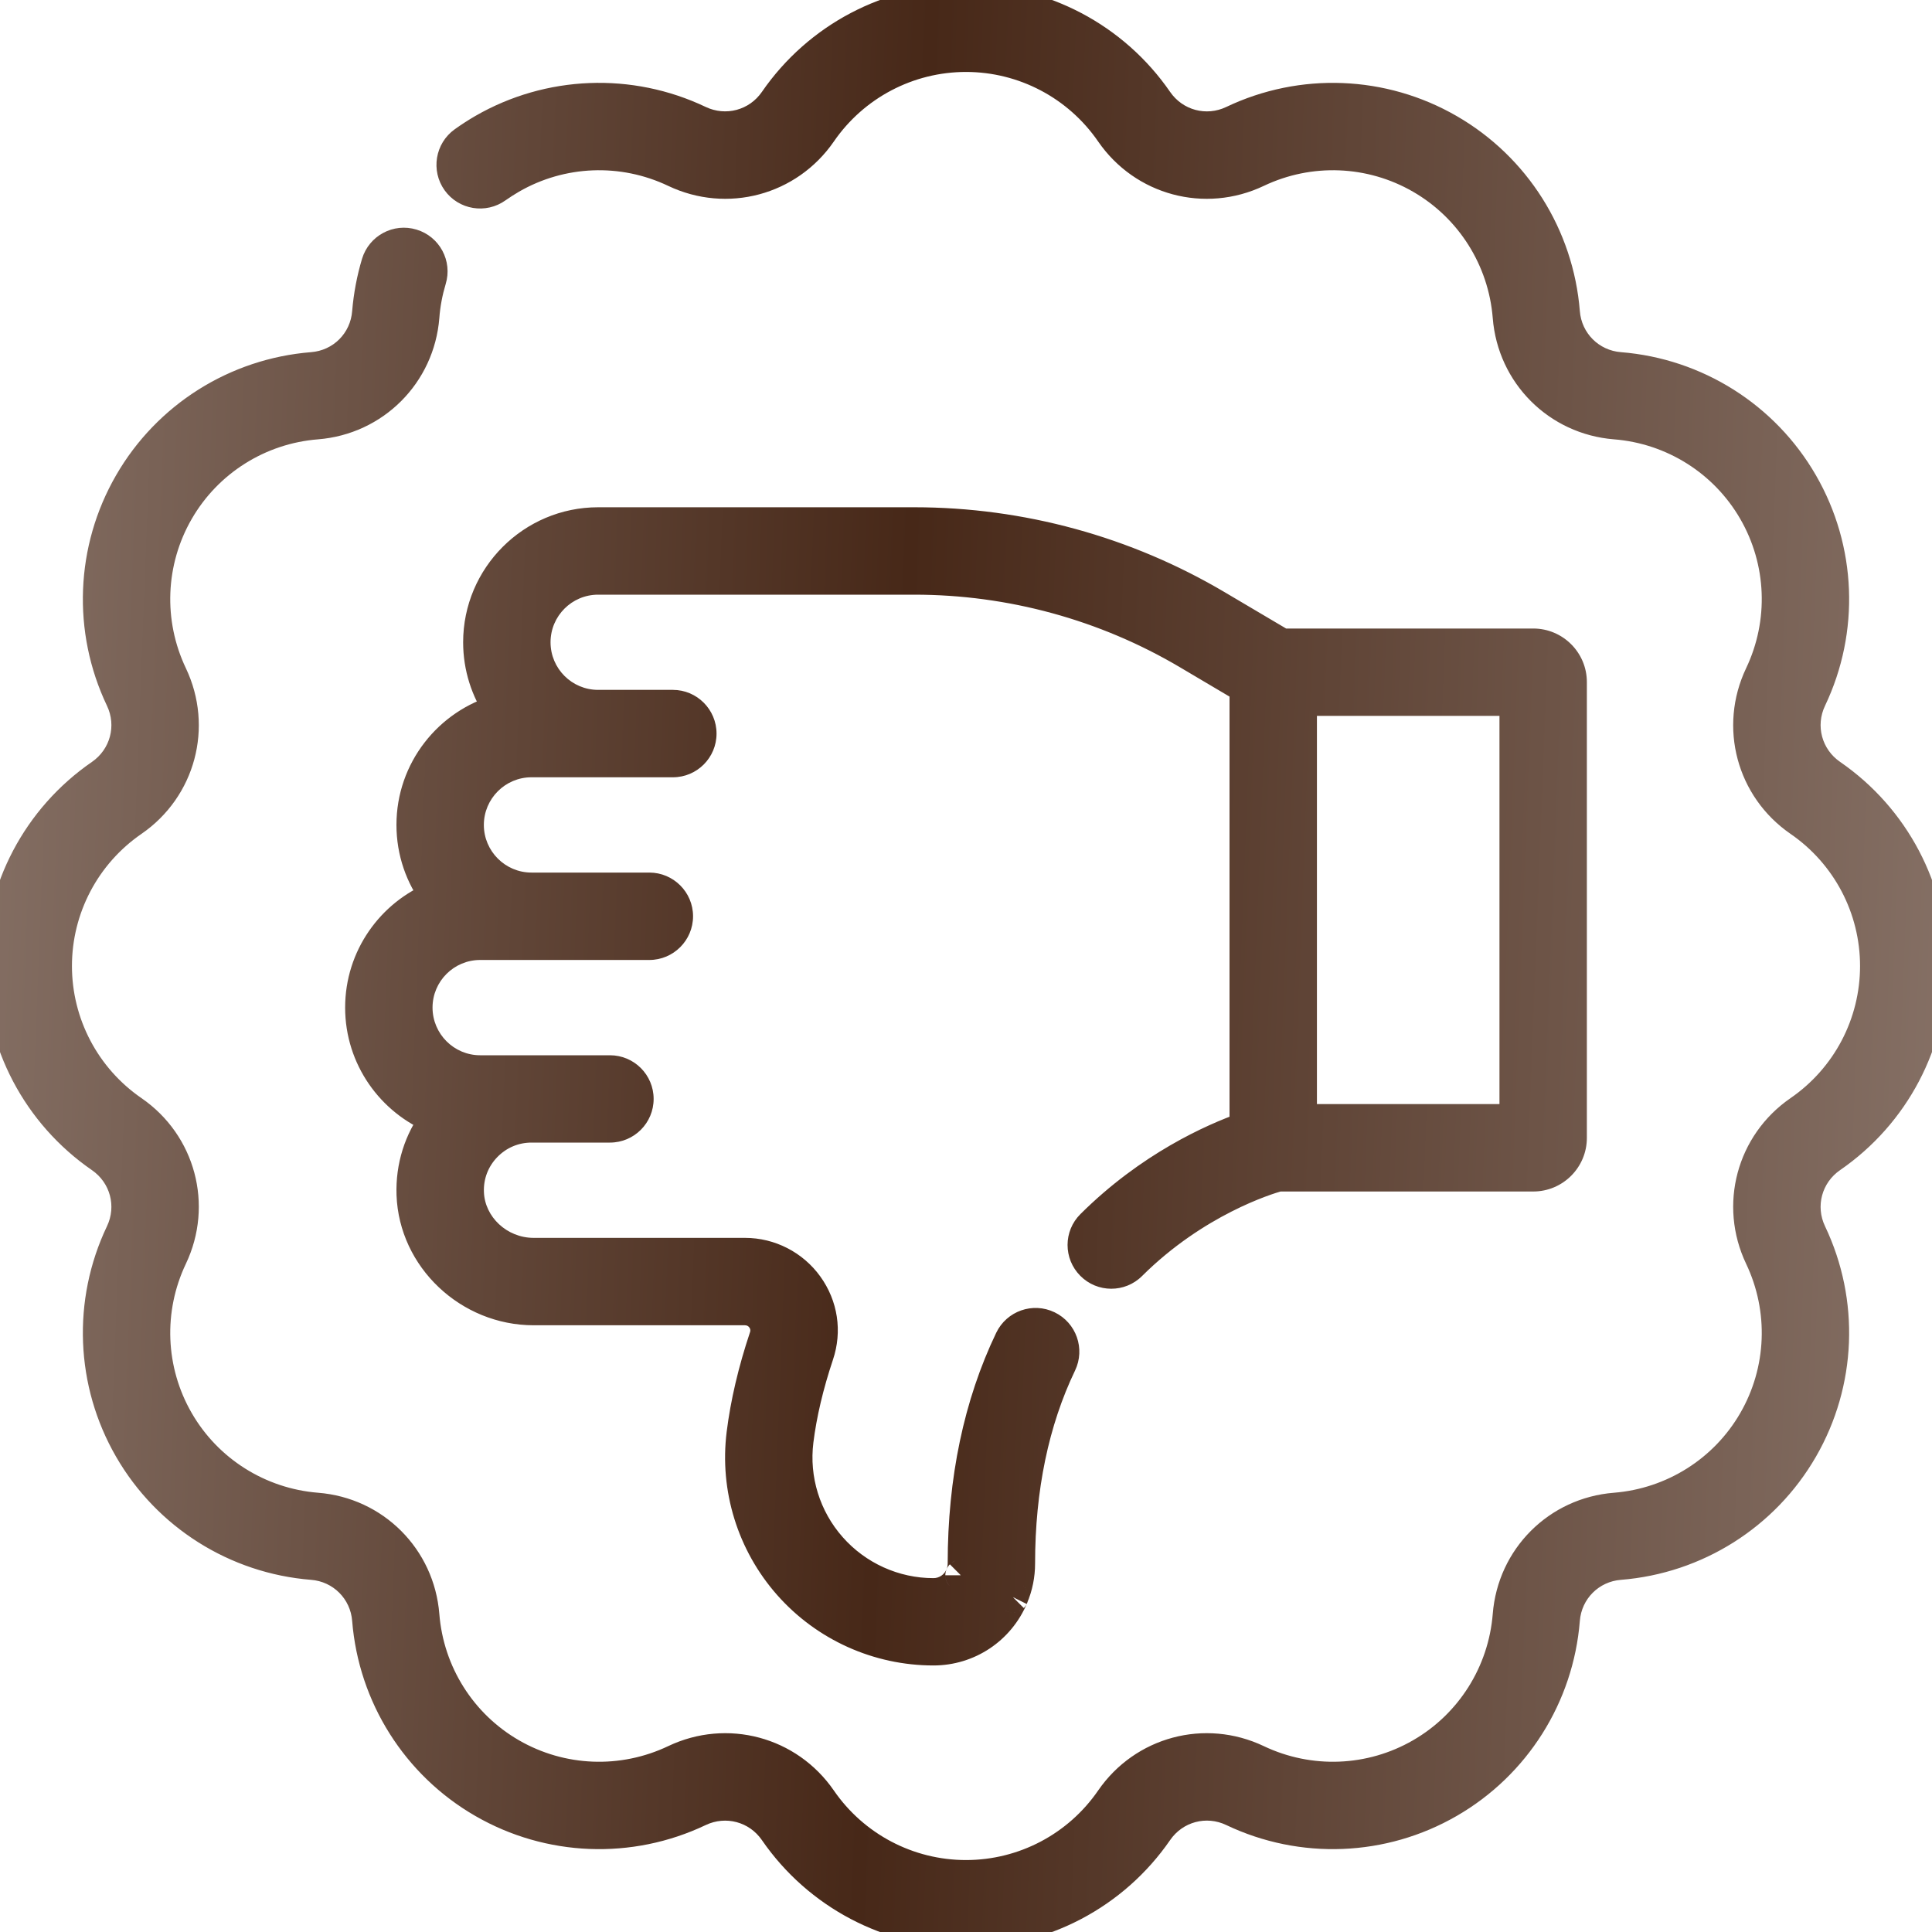
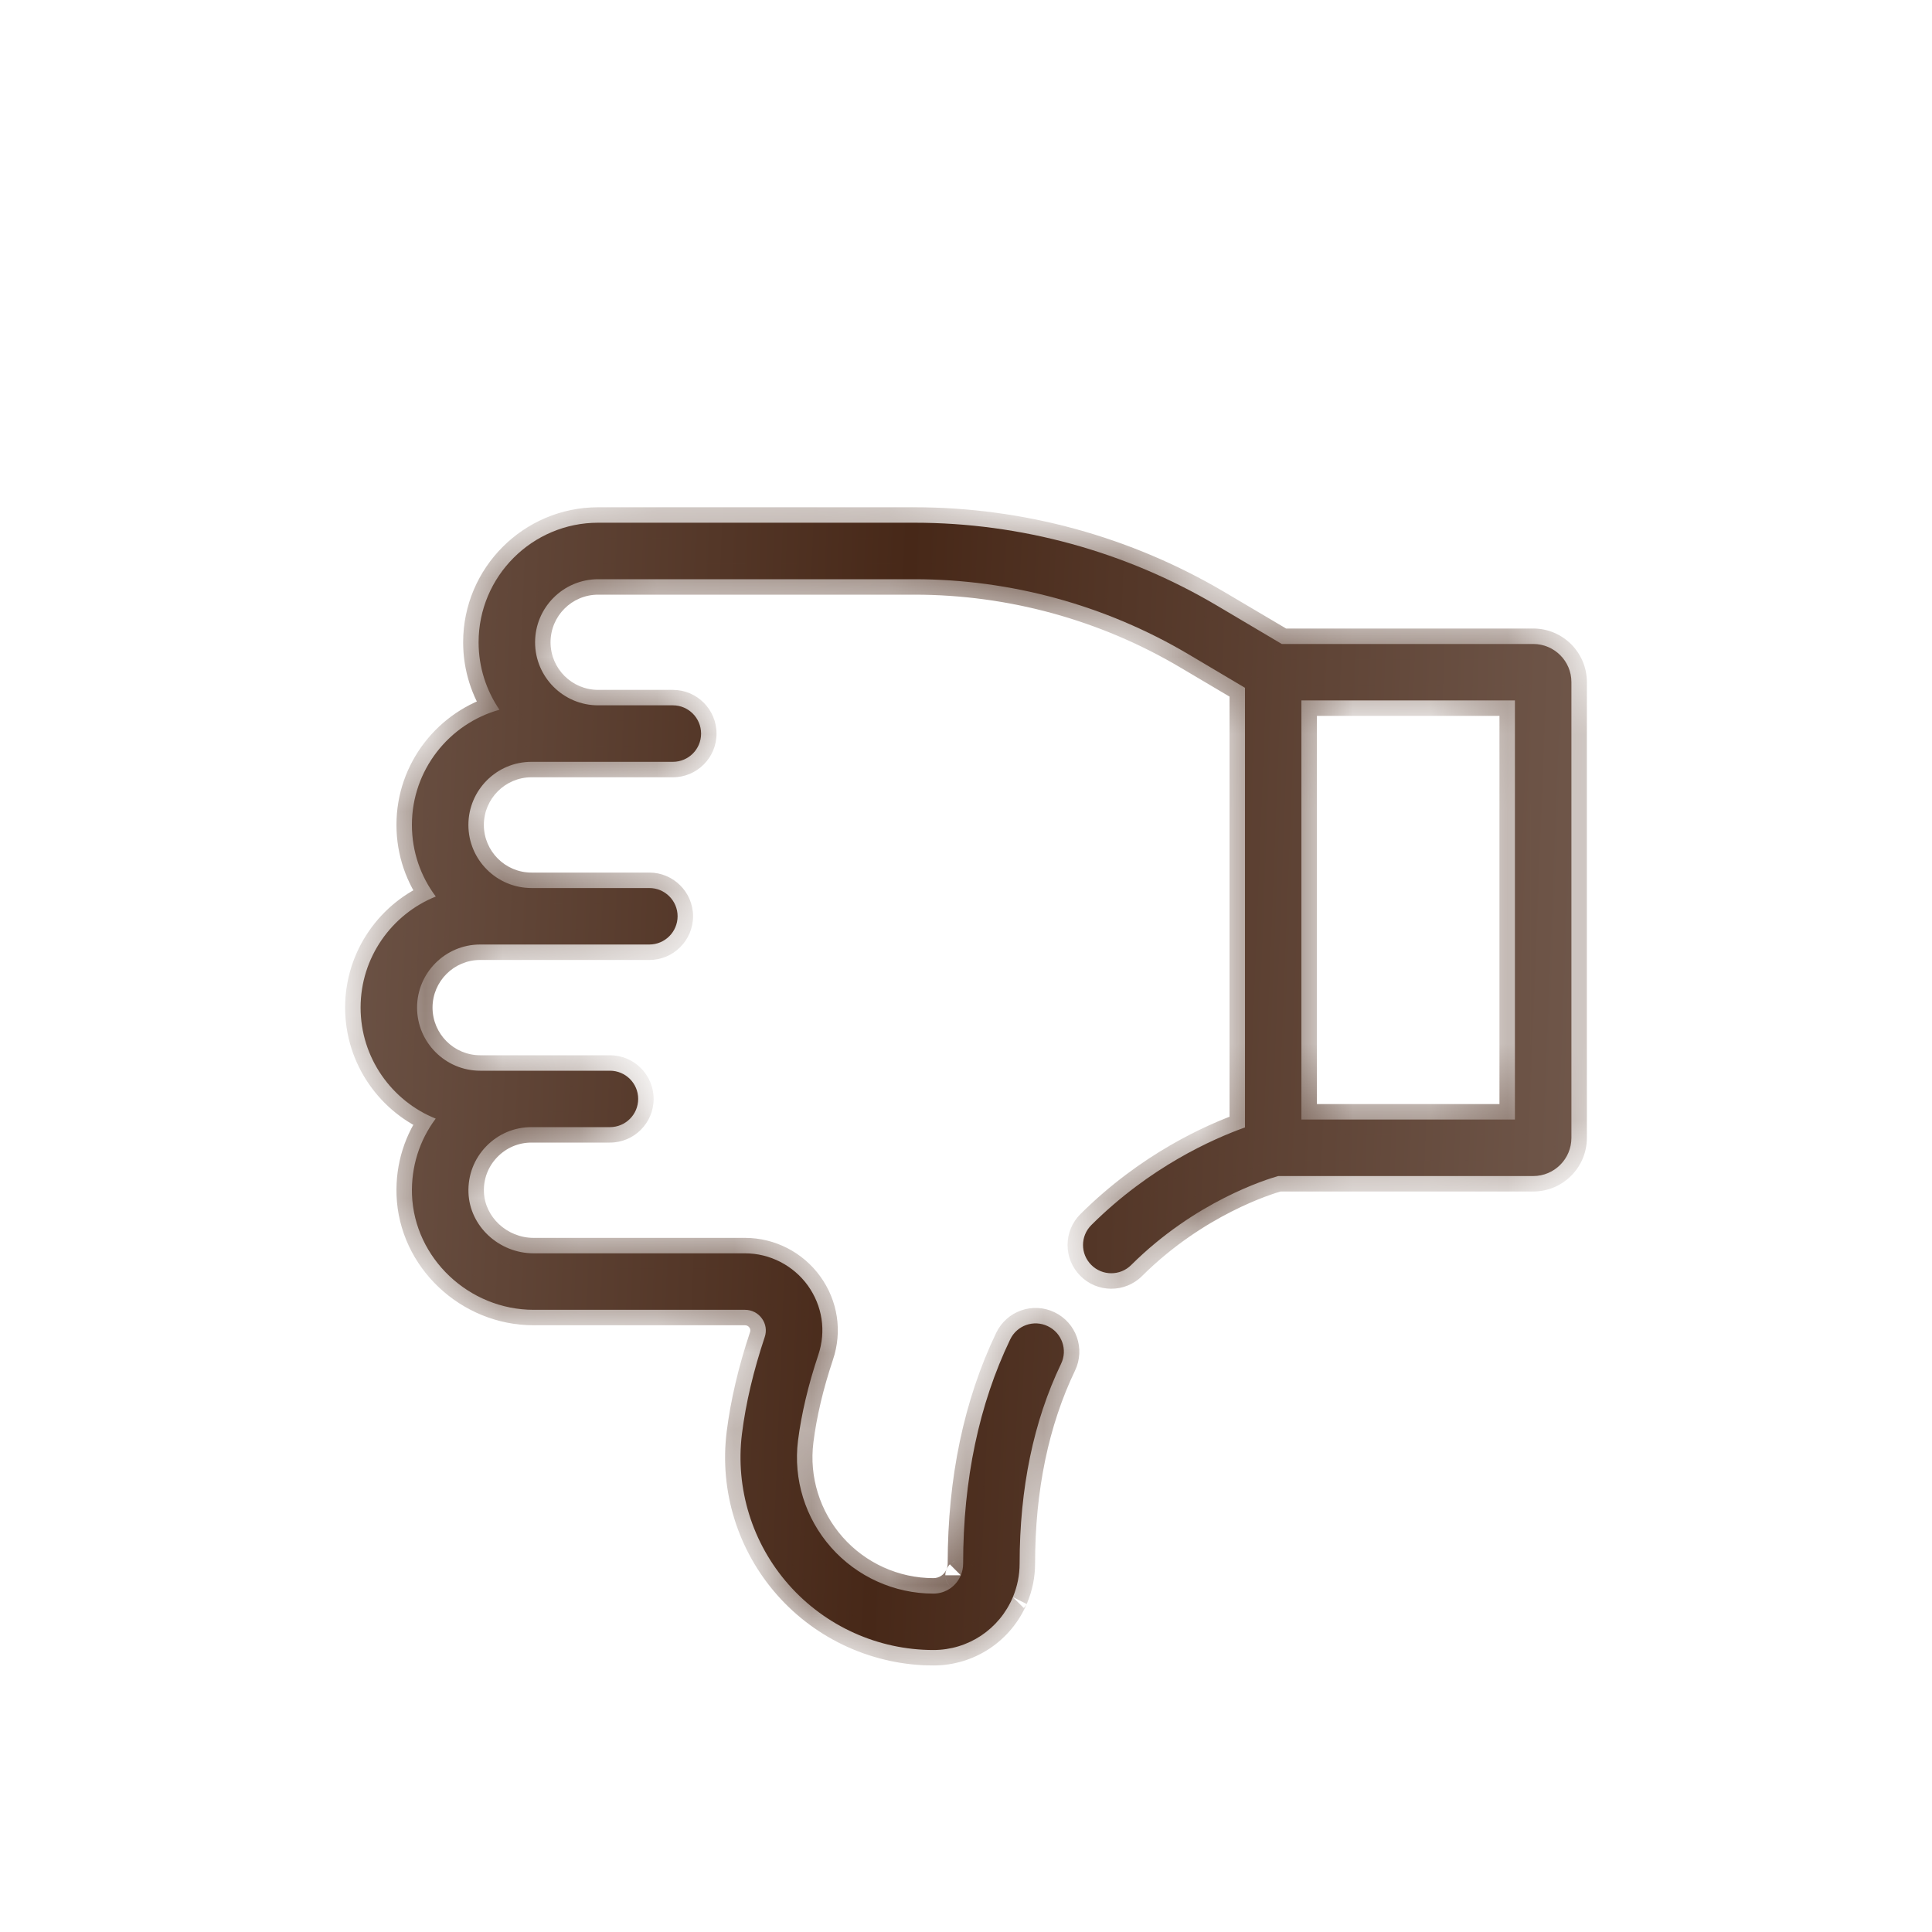
<svg xmlns="http://www.w3.org/2000/svg" width="25" height="25" viewBox="0 0 25 25" fill="none">
  <mask id="path-1-outside-1_196_231" maskUnits="userSpaceOnUse" x="-1" y="-1" width="27" height="27" fill="black">
-     <rect fill="white" x="-1" y="-1" width="27" height="27" />
-     <path d="M23.697 14.976C24.513 14.415 25 13.489 25 12.5C25 11.511 24.513 10.585 23.697 10.024C23.38 9.805 23.27 9.394 23.435 9.046C23.861 8.152 23.82 7.107 23.325 6.25C22.831 5.393 21.946 4.835 20.959 4.757C20.575 4.726 20.274 4.425 20.243 4.041C20.165 3.054 19.607 2.169 18.75 1.675C17.893 1.18 16.848 1.139 15.954 1.565C15.606 1.73 15.195 1.62 14.976 1.303C14.415 0.487 13.489 0 12.5 0C11.511 0 10.585 0.487 10.024 1.303C9.805 1.62 9.394 1.73 9.046 1.565C8.152 1.139 7.107 1.18 6.25 1.675C6.164 1.724 6.08 1.778 6 1.836C5.836 1.953 5.799 2.181 5.916 2.345C6.033 2.509 6.262 2.547 6.426 2.43C6.486 2.386 6.55 2.345 6.615 2.308C7.264 1.933 8.055 1.902 8.732 2.225C9.406 2.545 10.202 2.332 10.625 1.717C11.051 1.1 11.751 0.731 12.5 0.731C13.249 0.731 13.949 1.1 14.375 1.717C14.798 2.332 15.594 2.545 16.268 2.225C16.945 1.902 17.736 1.933 18.385 2.308C19.033 2.682 19.456 3.352 19.515 4.099C19.574 4.843 20.157 5.426 20.901 5.485C21.648 5.545 22.318 5.967 22.692 6.615C23.067 7.264 23.098 8.055 22.776 8.732C22.455 9.406 22.668 10.202 23.283 10.625C23.901 11.051 24.269 11.751 24.269 12.5C24.269 13.249 23.901 13.949 23.283 14.375C22.668 14.798 22.455 15.594 22.776 16.268C23.098 16.945 23.067 17.736 22.692 18.385C22.318 19.033 21.648 19.456 20.901 19.515C20.157 19.574 19.574 20.157 19.515 20.901C19.456 21.648 19.033 22.318 18.385 22.692C17.736 23.067 16.945 23.098 16.268 22.776C15.594 22.455 14.798 22.668 14.375 23.283C13.949 23.901 13.249 24.269 12.5 24.269C11.751 24.269 11.051 23.901 10.625 23.283C10.202 22.668 9.406 22.455 8.732 22.776C8.055 23.098 7.264 23.067 6.615 22.692C5.967 22.318 5.545 21.648 5.485 20.901C5.426 20.157 4.843 19.574 4.099 19.515C3.352 19.456 2.682 19.033 2.308 18.385C1.933 17.736 1.902 16.945 2.225 16.268C2.545 15.594 2.332 14.798 1.717 14.375C1.1 13.95 0.731 13.249 0.731 12.5C0.731 11.751 1.1 11.051 1.717 10.625C2.332 10.202 2.545 9.406 2.225 8.732C1.902 8.055 1.933 7.264 2.308 6.615C2.682 5.967 3.352 5.545 4.099 5.485C4.843 5.426 5.426 4.843 5.485 4.099C5.498 3.936 5.529 3.774 5.576 3.618C5.634 3.425 5.525 3.221 5.332 3.162C5.139 3.104 4.935 3.213 4.877 3.406C4.814 3.613 4.774 3.826 4.757 4.041C4.726 4.425 4.425 4.726 4.041 4.757C3.054 4.835 2.169 5.394 1.675 6.25C1.18 7.107 1.139 8.152 1.565 9.046C1.73 9.394 1.62 9.805 1.303 10.024C0.487 10.585 0 11.511 0 12.5C0 13.489 0.487 14.415 1.303 14.976C1.62 15.195 1.73 15.606 1.565 15.954C1.139 16.848 1.18 17.893 1.675 18.75C2.169 19.607 3.054 20.165 4.041 20.243C4.425 20.274 4.726 20.575 4.757 20.959C4.835 21.946 5.393 22.831 6.25 23.325C7.107 23.82 8.152 23.861 9.046 23.435C9.394 23.27 9.805 23.38 10.024 23.697C10.585 24.513 11.511 25 12.5 25C13.489 25 14.415 24.513 14.976 23.697C15.195 23.38 15.606 23.27 15.954 23.435C16.848 23.861 17.893 23.82 18.75 23.325C19.607 22.831 20.165 21.946 20.243 20.959C20.274 20.575 20.575 20.274 20.959 20.243C21.946 20.165 22.831 19.607 23.325 18.75C23.82 17.893 23.861 16.848 23.435 15.954C23.27 15.606 23.38 15.195 23.697 14.976Z" />
    <path d="M5.33 10.674C5.33 11.022 5.445 11.343 5.639 11.601C5.07 11.83 4.666 12.388 4.666 13.038C4.666 13.688 5.069 14.246 5.638 14.475C5.427 14.756 5.319 15.099 5.331 15.458C5.361 16.28 6.067 16.949 6.906 16.949H9.64C9.728 16.949 9.808 16.99 9.859 17.061C9.91 17.131 9.923 17.219 9.896 17.3C9.75 17.737 9.65 18.158 9.601 18.553C9.513 19.26 9.734 19.972 10.206 20.506C10.68 21.043 11.363 21.351 12.079 21.351C12.529 21.351 12.932 21.082 13.107 20.666C13.107 20.666 13.107 20.666 13.107 20.666C13.164 20.528 13.194 20.382 13.194 20.232C13.194 19.259 13.374 18.39 13.73 17.648C13.818 17.466 13.741 17.248 13.559 17.161C13.377 17.073 13.159 17.15 13.072 17.332C12.668 18.173 12.463 19.149 12.463 20.232C12.463 20.285 12.453 20.336 12.433 20.384C12.433 20.384 12.433 20.384 12.433 20.384C12.373 20.528 12.234 20.621 12.079 20.621C11.572 20.621 11.089 20.403 10.754 20.023C10.42 19.645 10.264 19.142 10.326 18.643C10.37 18.297 10.458 17.923 10.589 17.532C10.692 17.225 10.642 16.898 10.453 16.634C10.265 16.374 9.961 16.218 9.641 16.218H6.906C6.456 16.218 6.077 15.866 6.062 15.432C6.054 15.208 6.135 14.996 6.29 14.835C6.445 14.674 6.654 14.585 6.878 14.585H7.893C8.094 14.585 8.258 14.422 8.258 14.22C8.258 14.018 8.094 13.855 7.893 13.855H6.213C5.763 13.855 5.397 13.488 5.397 13.038C5.397 12.588 5.763 12.222 6.213 12.222H8.402C8.604 12.222 8.768 12.058 8.768 11.856C8.768 11.655 8.604 11.491 8.402 11.491H6.877C6.427 11.491 6.061 11.125 6.061 10.675C6.061 10.224 6.427 9.858 6.877 9.858H8.707C8.909 9.858 9.072 9.695 9.072 9.493C9.072 9.291 8.909 9.127 8.707 9.127H7.74C7.29 9.127 6.924 8.761 6.924 8.311C6.924 7.861 7.29 7.495 7.74 7.495H11.832C13.077 7.495 14.303 7.83 15.375 8.464L16.11 8.9V14.589C15.693 14.738 14.879 15.099 14.122 15.852C13.979 15.994 13.978 16.225 14.121 16.368C14.263 16.511 14.494 16.512 14.637 16.37C15.467 15.544 16.391 15.26 16.54 15.218H19.84C20.112 15.218 20.334 14.997 20.334 14.724V8.826C20.334 8.554 20.112 8.333 19.84 8.333H16.586L15.747 7.836C14.562 7.135 13.208 6.764 11.832 6.764H7.74C6.887 6.764 6.193 7.458 6.193 8.311C6.193 8.635 6.293 8.935 6.463 9.184C5.811 9.365 5.33 9.965 5.33 10.674ZM16.84 9.063H19.603V14.487H16.84V9.063Z" />
  </mask>
-   <path d="M23.697 14.976C24.513 14.415 25 13.489 25 12.5C25 11.511 24.513 10.585 23.697 10.024C23.38 9.805 23.27 9.394 23.435 9.046C23.861 8.152 23.82 7.107 23.325 6.25C22.831 5.393 21.946 4.835 20.959 4.757C20.575 4.726 20.274 4.425 20.243 4.041C20.165 3.054 19.607 2.169 18.75 1.675C17.893 1.18 16.848 1.139 15.954 1.565C15.606 1.73 15.195 1.62 14.976 1.303C14.415 0.487 13.489 0 12.5 0C11.511 0 10.585 0.487 10.024 1.303C9.805 1.62 9.394 1.73 9.046 1.565C8.152 1.139 7.107 1.18 6.25 1.675C6.164 1.724 6.08 1.778 6 1.836C5.836 1.953 5.799 2.181 5.916 2.345C6.033 2.509 6.262 2.547 6.426 2.43C6.486 2.386 6.55 2.345 6.615 2.308C7.264 1.933 8.055 1.902 8.732 2.225C9.406 2.545 10.202 2.332 10.625 1.717C11.051 1.1 11.751 0.731 12.5 0.731C13.249 0.731 13.949 1.1 14.375 1.717C14.798 2.332 15.594 2.545 16.268 2.225C16.945 1.902 17.736 1.933 18.385 2.308C19.033 2.682 19.456 3.352 19.515 4.099C19.574 4.843 20.157 5.426 20.901 5.485C21.648 5.545 22.318 5.967 22.692 6.615C23.067 7.264 23.098 8.055 22.776 8.732C22.455 9.406 22.668 10.202 23.283 10.625C23.901 11.051 24.269 11.751 24.269 12.5C24.269 13.249 23.901 13.949 23.283 14.375C22.668 14.798 22.455 15.594 22.776 16.268C23.098 16.945 23.067 17.736 22.692 18.385C22.318 19.033 21.648 19.456 20.901 19.515C20.157 19.574 19.574 20.157 19.515 20.901C19.456 21.648 19.033 22.318 18.385 22.692C17.736 23.067 16.945 23.098 16.268 22.776C15.594 22.455 14.798 22.668 14.375 23.283C13.949 23.901 13.249 24.269 12.5 24.269C11.751 24.269 11.051 23.901 10.625 23.283C10.202 22.668 9.406 22.455 8.732 22.776C8.055 23.098 7.264 23.067 6.615 22.692C5.967 22.318 5.545 21.648 5.485 20.901C5.426 20.157 4.843 19.574 4.099 19.515C3.352 19.456 2.682 19.033 2.308 18.385C1.933 17.736 1.902 16.945 2.225 16.268C2.545 15.594 2.332 14.798 1.717 14.375C1.1 13.95 0.731 13.249 0.731 12.5C0.731 11.751 1.1 11.051 1.717 10.625C2.332 10.202 2.545 9.406 2.225 8.732C1.902 8.055 1.933 7.264 2.308 6.615C2.682 5.967 3.352 5.545 4.099 5.485C4.843 5.426 5.426 4.843 5.485 4.099C5.498 3.936 5.529 3.774 5.576 3.618C5.634 3.425 5.525 3.221 5.332 3.162C5.139 3.104 4.935 3.213 4.877 3.406C4.814 3.613 4.774 3.826 4.757 4.041C4.726 4.425 4.425 4.726 4.041 4.757C3.054 4.835 2.169 5.394 1.675 6.25C1.18 7.107 1.139 8.152 1.565 9.046C1.73 9.394 1.62 9.805 1.303 10.024C0.487 10.585 0 11.511 0 12.5C0 13.489 0.487 14.415 1.303 14.976C1.62 15.195 1.73 15.606 1.565 15.954C1.139 16.848 1.18 17.893 1.675 18.75C2.169 19.607 3.054 20.165 4.041 20.243C4.425 20.274 4.726 20.575 4.757 20.959C4.835 21.946 5.393 22.831 6.25 23.325C7.107 23.82 8.152 23.861 9.046 23.435C9.394 23.27 9.805 23.38 10.024 23.697C10.585 24.513 11.511 25 12.5 25C13.489 25 14.415 24.513 14.976 23.697C15.195 23.38 15.606 23.27 15.954 23.435C16.848 23.861 17.893 23.82 18.75 23.325C19.607 22.831 20.165 21.946 20.243 20.959C20.274 20.575 20.575 20.274 20.959 20.243C21.946 20.165 22.831 19.607 23.325 18.75C23.82 17.893 23.861 16.848 23.435 15.954C23.27 15.606 23.38 15.195 23.697 14.976Z" fill="url(#paint0_linear_196_231)" />
  <path d="M5.33 10.674C5.33 11.022 5.445 11.343 5.639 11.601C5.07 11.83 4.666 12.388 4.666 13.038C4.666 13.688 5.069 14.246 5.638 14.475C5.427 14.756 5.319 15.099 5.331 15.458C5.361 16.28 6.067 16.949 6.906 16.949H9.64C9.728 16.949 9.808 16.99 9.859 17.061C9.91 17.131 9.923 17.219 9.896 17.3C9.75 17.737 9.65 18.158 9.601 18.553C9.513 19.26 9.734 19.972 10.206 20.506C10.68 21.043 11.363 21.351 12.079 21.351C12.529 21.351 12.932 21.082 13.107 20.666C13.107 20.666 13.107 20.666 13.107 20.666C13.164 20.528 13.194 20.382 13.194 20.232C13.194 19.259 13.374 18.39 13.73 17.648C13.818 17.466 13.741 17.248 13.559 17.161C13.377 17.073 13.159 17.15 13.072 17.332C12.668 18.173 12.463 19.149 12.463 20.232C12.463 20.285 12.453 20.336 12.433 20.384C12.433 20.384 12.433 20.384 12.433 20.384C12.373 20.528 12.234 20.621 12.079 20.621C11.572 20.621 11.089 20.403 10.754 20.023C10.42 19.645 10.264 19.142 10.326 18.643C10.37 18.297 10.458 17.923 10.589 17.532C10.692 17.225 10.642 16.898 10.453 16.634C10.265 16.374 9.961 16.218 9.641 16.218H6.906C6.456 16.218 6.077 15.866 6.062 15.432C6.054 15.208 6.135 14.996 6.29 14.835C6.445 14.674 6.654 14.585 6.878 14.585H7.893C8.094 14.585 8.258 14.422 8.258 14.22C8.258 14.018 8.094 13.855 7.893 13.855H6.213C5.763 13.855 5.397 13.488 5.397 13.038C5.397 12.588 5.763 12.222 6.213 12.222H8.402C8.604 12.222 8.768 12.058 8.768 11.856C8.768 11.655 8.604 11.491 8.402 11.491H6.877C6.427 11.491 6.061 11.125 6.061 10.675C6.061 10.224 6.427 9.858 6.877 9.858H8.707C8.909 9.858 9.072 9.695 9.072 9.493C9.072 9.291 8.909 9.127 8.707 9.127H7.74C7.29 9.127 6.924 8.761 6.924 8.311C6.924 7.861 7.29 7.495 7.74 7.495H11.832C13.077 7.495 14.303 7.83 15.375 8.464L16.11 8.9V14.589C15.693 14.738 14.879 15.099 14.122 15.852C13.979 15.994 13.978 16.225 14.121 16.368C14.263 16.511 14.494 16.512 14.637 16.37C15.467 15.544 16.391 15.26 16.54 15.218H19.84C20.112 15.218 20.334 14.997 20.334 14.724V8.826C20.334 8.554 20.112 8.333 19.84 8.333H16.586L15.747 7.836C14.562 7.135 13.208 6.764 11.832 6.764H7.74C6.887 6.764 6.193 7.458 6.193 8.311C6.193 8.635 6.293 8.935 6.463 9.184C5.811 9.365 5.33 9.965 5.33 10.674ZM16.84 9.063H19.603V14.487H16.84V9.063Z" fill="url(#paint1_linear_196_231)" />
  <path d="M23.697 14.976L23.584 14.812L23.584 14.812L23.697 14.976ZM23.697 10.024L23.584 10.188L23.584 10.188L23.697 10.024ZM23.435 9.046L23.616 9.132L23.616 9.132L23.435 9.046ZM23.325 6.25L23.498 6.15L23.498 6.15L23.325 6.25ZM20.959 4.757L20.975 4.557L20.975 4.557L20.959 4.757ZM20.243 4.041L20.044 4.057V4.057L20.243 4.041ZM15.954 1.565L16.04 1.745L16.04 1.745L15.954 1.565ZM14.976 1.303L14.812 1.416L14.812 1.416L14.976 1.303ZM10.024 1.303L10.188 1.416L10.188 1.416L10.024 1.303ZM9.046 1.565L9.132 1.384L9.132 1.384L9.046 1.565ZM6.25 1.675L6.15 1.501L6.15 1.501L6.25 1.675ZM6 1.836L6.117 1.998L6.117 1.998L6 1.836ZM5.916 2.345L6.079 2.229L6.079 2.229L5.916 2.345ZM6.426 2.43L6.542 2.592L6.542 2.592L6.426 2.43ZM6.615 2.308L6.715 2.481L6.715 2.481L6.615 2.308ZM8.732 2.225L8.646 2.405L8.646 2.405L8.732 2.225ZM10.625 1.717L10.79 1.831L10.79 1.831L10.625 1.717ZM14.375 1.717L14.539 1.604L14.539 1.604L14.375 1.717ZM16.268 2.225L16.354 2.405L16.354 2.405L16.268 2.225ZM18.385 2.308L18.285 2.481L18.285 2.481L18.385 2.308ZM19.515 4.099L19.316 4.115V4.115L19.515 4.099ZM20.901 5.485L20.917 5.286L20.917 5.286L20.901 5.485ZM22.776 8.732L22.595 8.646L22.595 8.646L22.776 8.732ZM23.283 10.625L23.169 10.79L23.169 10.79L23.283 10.625ZM23.283 14.375L23.396 14.539L23.396 14.539L23.283 14.375ZM22.776 16.268L22.595 16.354L22.595 16.354L22.776 16.268ZM20.901 19.515L20.885 19.316H20.885L20.901 19.515ZM19.515 20.901L19.316 20.885L19.316 20.885L19.515 20.901ZM16.268 22.776L16.182 22.956L16.182 22.956L16.268 22.776ZM14.375 23.283L14.539 23.396L14.539 23.396L14.375 23.283ZM10.625 23.283L10.461 23.396L10.461 23.396L10.625 23.283ZM8.732 22.776L8.818 22.956L8.818 22.956L8.732 22.776ZM6.615 22.692L6.715 22.519L6.715 22.519L6.615 22.692ZM5.485 20.901L5.685 20.885L5.685 20.885L5.485 20.901ZM4.099 19.515L4.115 19.316H4.115L4.099 19.515ZM2.225 16.268L2.405 16.354L2.405 16.354L2.225 16.268ZM1.717 14.375L1.604 14.539L1.604 14.539L1.717 14.375ZM1.717 10.625L1.604 10.461L1.604 10.461L1.717 10.625ZM2.225 8.732L2.405 8.646L2.405 8.646L2.225 8.732ZM2.308 6.615L2.481 6.715L2.481 6.715L2.308 6.615ZM4.099 5.485L4.083 5.286H4.083L4.099 5.485ZM5.485 4.099L5.685 4.115L5.685 4.115L5.485 4.099ZM5.576 3.618L5.385 3.56L5.385 3.56L5.576 3.618ZM4.877 3.406L4.685 3.348L4.685 3.348L4.877 3.406ZM4.757 4.041L4.557 4.025L4.557 4.025L4.757 4.041ZM4.041 4.757L4.025 4.557H4.025L4.041 4.757ZM1.675 6.25L1.848 6.35L1.848 6.35L1.675 6.25ZM1.565 9.046L1.384 9.132L1.384 9.132L1.565 9.046ZM1.303 10.024L1.416 10.188L1.416 10.188L1.303 10.024ZM1.303 14.976L1.416 14.812L1.416 14.812L1.303 14.976ZM1.565 15.954L1.384 15.868L1.384 15.868L1.565 15.954ZM1.675 18.75L1.848 18.65L1.848 18.65L1.675 18.75ZM4.041 20.243L4.025 20.443H4.025L4.041 20.243ZM4.757 20.959L4.956 20.943L4.956 20.943L4.757 20.959ZM6.25 23.325L6.35 23.152L6.35 23.152L6.25 23.325ZM9.046 23.435L8.96 23.255L8.96 23.255L9.046 23.435ZM10.024 23.697L10.188 23.584L10.188 23.584L10.024 23.697ZM14.976 23.697L15.141 23.811L15.141 23.811L14.976 23.697ZM15.954 23.435L15.868 23.616L15.868 23.616L15.954 23.435ZM18.75 23.325L18.65 23.152L18.65 23.152L18.75 23.325ZM20.243 20.959L20.443 20.975V20.975L20.243 20.959ZM20.959 20.243L20.943 20.044H20.943L20.959 20.243ZM23.435 15.954L23.616 15.868L23.616 15.868L23.435 15.954ZM5.639 11.601L5.714 11.787L5.956 11.69L5.799 11.481L5.639 11.601ZM5.638 14.475L5.798 14.595L5.955 14.386L5.713 14.289L5.638 14.475ZM5.331 15.458L5.531 15.451L5.531 15.451L5.331 15.458ZM9.859 17.061L10.022 16.944L10.022 16.944L9.859 17.061ZM9.896 17.3L10.086 17.364L10.086 17.364L9.896 17.3ZM9.601 18.553L9.403 18.528L9.403 18.528L9.601 18.553ZM10.206 20.506L10.356 20.374L10.356 20.374L10.206 20.506ZM13.194 20.232L12.994 20.232V20.232H13.194ZM13.73 17.648L13.911 17.735L13.911 17.735L13.73 17.648ZM13.559 17.161L13.473 17.341L13.473 17.341L13.559 17.161ZM13.072 17.332L12.891 17.246L12.891 17.246L13.072 17.332ZM12.463 20.232L12.263 20.232V20.232H12.463ZM12.433 20.384L12.248 20.306L12.248 20.307L12.433 20.384ZM10.754 20.023L10.904 19.89L10.904 19.89L10.754 20.023ZM10.326 18.643L10.128 18.618L10.128 18.618L10.326 18.643ZM10.589 17.532L10.399 17.469L10.399 17.469L10.589 17.532ZM10.453 16.634L10.615 16.518L10.453 16.634ZM6.062 15.432L5.862 15.439L5.862 15.439L6.062 15.432ZM6.29 14.835L6.146 14.696L6.146 14.696L6.29 14.835ZM15.375 8.464L15.476 8.292L15.476 8.292L15.375 8.464ZM16.11 8.9H16.31V8.786L16.212 8.727L16.11 8.9ZM16.11 14.589L16.177 14.778L16.31 14.73V14.589H16.11ZM14.122 15.852L14.263 15.993L14.263 15.993L14.122 15.852ZM14.121 16.368L14.262 16.227L14.262 16.227L14.121 16.368ZM14.637 16.37L14.496 16.228L14.496 16.228L14.637 16.37ZM16.54 15.218V15.018H16.512L16.485 15.026L16.54 15.218ZM16.586 8.333L16.484 8.505L16.532 8.533H16.586V8.333ZM15.747 7.836L15.645 8.008L15.645 8.008L15.747 7.836ZM6.463 9.184L6.517 9.377L6.786 9.302L6.628 9.071L6.463 9.184ZM16.84 9.063V8.863H16.64V9.063H16.84ZM19.603 9.063H19.803V8.863H19.603V9.063ZM19.603 14.487V14.687H19.803V14.487H19.603ZM16.84 14.487H16.64V14.687H16.84V14.487ZM23.811 15.141C24.68 14.542 25.2 13.555 25.2 12.5H24.8C24.8 13.423 24.345 14.287 23.584 14.812L23.811 15.141ZM25.2 12.5C25.2 11.445 24.68 10.458 23.811 9.859L23.584 10.188C24.345 10.713 24.8 11.577 24.8 12.5H25.2ZM23.811 9.859C23.574 9.696 23.492 9.391 23.616 9.132L23.255 8.96C23.047 9.397 23.185 9.914 23.584 10.188L23.811 9.859ZM23.616 9.132C24.07 8.179 24.026 7.064 23.498 6.15L23.152 6.35C23.614 7.15 23.652 8.125 23.255 8.96L23.616 9.132ZM23.498 6.15C22.971 5.236 22.027 4.641 20.975 4.557L20.943 4.956C21.865 5.029 22.691 5.55 23.152 6.35L23.498 6.15ZM20.975 4.557C20.689 4.535 20.465 4.311 20.443 4.025L20.044 4.057C20.082 4.539 20.461 4.918 20.943 4.956L20.975 4.557ZM20.443 4.025C20.359 2.973 19.764 2.029 18.85 1.502L18.65 1.848C19.45 2.31 19.971 3.135 20.044 4.057L20.443 4.025ZM18.85 1.502C17.936 0.974 16.821 0.93 15.868 1.384L16.04 1.745C16.875 1.348 17.85 1.386 18.65 1.848L18.85 1.502ZM15.868 1.384C15.609 1.508 15.304 1.426 15.141 1.189L14.812 1.416C15.086 1.815 15.603 1.953 16.04 1.745L15.868 1.384ZM15.141 1.189C14.542 0.32 13.555 -0.2 12.5 -0.2V0.2C13.423 0.2 14.287 0.655 14.812 1.416L15.141 1.189ZM12.5 -0.2C11.445 -0.2 10.458 0.32 9.859 1.189L10.188 1.416C10.713 0.655 11.577 0.2 12.5 0.2V-0.2ZM9.859 1.189C9.696 1.426 9.391 1.507 9.132 1.384L8.96 1.745C9.397 1.953 9.914 1.815 10.188 1.416L9.859 1.189ZM9.132 1.384C8.179 0.93 7.064 0.974 6.15 1.501L6.35 1.848C7.15 1.386 8.125 1.348 8.96 1.745L9.132 1.384ZM6.15 1.501C6.059 1.554 5.969 1.612 5.884 1.673L6.117 1.998C6.191 1.945 6.27 1.894 6.35 1.848L6.15 1.501ZM5.884 1.673C5.63 1.855 5.572 2.208 5.753 2.462L6.079 2.229C6.025 2.155 6.043 2.051 6.117 1.998L5.884 1.673ZM5.753 2.462C5.935 2.716 6.288 2.774 6.542 2.592L6.309 2.267C6.235 2.32 6.132 2.303 6.079 2.229L5.753 2.462ZM6.542 2.592C6.598 2.553 6.656 2.515 6.715 2.481L6.516 2.134C6.445 2.175 6.375 2.22 6.309 2.267L6.542 2.592ZM6.715 2.481C7.307 2.139 8.028 2.111 8.646 2.405L8.818 2.044C8.082 1.693 7.221 1.727 6.515 2.134L6.715 2.481ZM8.646 2.405C9.409 2.768 10.311 2.526 10.79 1.831L10.461 1.604C10.093 2.138 9.403 2.322 8.818 2.044L8.646 2.405ZM10.79 1.831C11.178 1.267 11.817 0.931 12.5 0.931V0.531C11.685 0.531 10.923 0.932 10.461 1.604L10.79 1.831ZM12.5 0.931C13.183 0.931 13.822 1.267 14.21 1.831L14.539 1.604C14.077 0.932 13.315 0.531 12.5 0.531V0.931ZM14.21 1.831C14.689 2.526 15.591 2.768 16.354 2.405L16.182 2.044C15.597 2.322 14.907 2.138 14.539 1.604L14.21 1.831ZM16.354 2.405C16.972 2.111 17.693 2.139 18.285 2.481L18.485 2.134C17.779 1.727 16.918 1.693 16.182 2.044L16.354 2.405ZM18.285 2.481C18.876 2.822 19.261 3.433 19.316 4.115L19.714 4.083C19.65 3.27 19.19 2.542 18.485 2.134L18.285 2.481ZM19.316 4.115C19.382 4.957 20.043 5.618 20.885 5.685L20.917 5.286C20.271 5.234 19.766 4.729 19.714 4.083L19.316 4.115ZM20.885 5.685C21.567 5.739 22.178 6.124 22.519 6.715L22.866 6.515C22.458 5.81 21.73 5.35 20.917 5.286L20.885 5.685ZM22.519 6.715C22.861 7.307 22.889 8.028 22.595 8.646L22.956 8.818C23.307 8.082 23.273 7.221 22.866 6.515L22.519 6.715ZM22.595 8.646C22.232 9.409 22.474 10.311 23.169 10.79L23.396 10.461C22.862 10.093 22.678 9.403 22.956 8.818L22.595 8.646ZM23.169 10.79C23.733 11.178 24.069 11.817 24.069 12.5H24.469C24.469 11.685 24.068 10.923 23.396 10.461L23.169 10.79ZM24.069 12.5C24.069 13.183 23.733 13.822 23.169 14.21L23.396 14.539C24.068 14.077 24.469 13.315 24.469 12.5H24.069ZM23.169 14.21C22.474 14.689 22.232 15.591 22.595 16.354L22.956 16.182C22.678 15.597 22.862 14.907 23.396 14.539L23.169 14.21ZM22.595 16.354C22.889 16.972 22.861 17.693 22.519 18.285L22.866 18.485C23.273 17.779 23.307 16.918 22.956 16.182L22.595 16.354ZM22.519 18.285C22.178 18.876 21.567 19.261 20.885 19.316L20.917 19.714C21.73 19.65 22.458 19.19 22.866 18.485L22.519 18.285ZM20.885 19.316C20.043 19.382 19.382 20.043 19.316 20.885L19.714 20.917C19.766 20.271 20.271 19.766 20.917 19.714L20.885 19.316ZM19.316 20.885C19.261 21.567 18.876 22.178 18.285 22.519L18.485 22.866C19.19 22.458 19.65 21.73 19.714 20.917L19.316 20.885ZM18.285 22.519C17.693 22.861 16.972 22.889 16.354 22.595L16.182 22.956C16.918 23.307 17.779 23.273 18.485 22.866L18.285 22.519ZM16.354 22.595C15.591 22.232 14.689 22.474 14.21 23.169L14.539 23.396C14.907 22.862 15.597 22.677 16.182 22.956L16.354 22.595ZM14.21 23.169C13.822 23.733 13.183 24.069 12.5 24.069V24.469C13.315 24.469 14.077 24.068 14.539 23.396L14.21 23.169ZM12.5 24.069C11.817 24.069 11.178 23.733 10.79 23.169L10.461 23.396C10.923 24.068 11.685 24.469 12.5 24.469V24.069ZM10.79 23.169C10.311 22.474 9.409 22.232 8.646 22.595L8.818 22.956C9.403 22.678 10.093 22.862 10.461 23.396L10.79 23.169ZM8.646 22.595C8.028 22.889 7.307 22.861 6.715 22.519L6.515 22.866C7.221 23.273 8.082 23.307 8.818 22.956L8.646 22.595ZM6.715 22.519C6.124 22.178 5.739 21.567 5.685 20.885L5.286 20.917C5.35 21.73 5.81 22.458 6.515 22.866L6.715 22.519ZM5.685 20.885C5.618 20.043 4.957 19.382 4.115 19.316L4.083 19.714C4.729 19.766 5.234 20.271 5.286 20.917L5.685 20.885ZM4.115 19.316C3.433 19.261 2.822 18.876 2.481 18.285L2.134 18.485C2.542 19.19 3.27 19.65 4.083 19.714L4.115 19.316ZM2.481 18.285C2.139 17.693 2.111 16.972 2.405 16.354L2.044 16.182C1.693 16.918 1.727 17.779 2.134 18.485L2.481 18.285ZM2.405 16.354C2.768 15.591 2.526 14.689 1.831 14.21L1.604 14.539C2.138 14.907 2.322 15.597 2.044 16.182L2.405 16.354ZM1.831 14.21C1.267 13.822 0.931 13.183 0.931 12.5H0.531C0.531 13.315 0.932 14.077 1.604 14.539L1.831 14.21ZM0.931 12.5C0.931 11.817 1.267 11.178 1.831 10.79L1.604 10.461C0.932 10.923 0.531 11.685 0.531 12.5H0.931ZM1.831 10.79C2.526 10.311 2.768 9.409 2.405 8.646L2.044 8.818C2.322 9.403 2.138 10.093 1.604 10.461L1.831 10.79ZM2.405 8.646C2.111 8.028 2.139 7.307 2.481 6.715L2.134 6.515C1.727 7.221 1.693 8.082 2.044 8.818L2.405 8.646ZM2.481 6.715C2.822 6.124 3.433 5.739 4.115 5.685L4.083 5.286C3.27 5.35 2.542 5.81 2.134 6.515L2.481 6.715ZM4.115 5.685C4.957 5.618 5.618 4.957 5.685 4.115L5.286 4.083C5.234 4.729 4.729 5.235 4.083 5.286L4.115 5.685ZM5.685 4.115C5.696 3.966 5.724 3.819 5.767 3.676L5.385 3.56C5.333 3.73 5.3 3.906 5.286 4.083L5.685 4.115ZM5.767 3.676C5.858 3.377 5.689 3.061 5.39 2.971L5.274 3.354C5.362 3.38 5.411 3.473 5.385 3.56L5.767 3.676ZM5.39 2.971C5.091 2.88 4.776 3.049 4.685 3.348L5.068 3.464C5.095 3.377 5.187 3.327 5.274 3.354L5.39 2.971ZM4.685 3.348C4.619 3.568 4.576 3.796 4.557 4.025L4.956 4.057C4.972 3.856 5.01 3.657 5.068 3.464L4.685 3.348ZM4.557 4.025C4.535 4.312 4.312 4.535 4.025 4.557L4.057 4.956C4.539 4.918 4.918 4.539 4.956 4.057L4.557 4.025ZM4.025 4.557C2.973 4.641 2.029 5.236 1.502 6.15L1.848 6.35C2.31 5.551 3.135 5.029 4.057 4.956L4.025 4.557ZM1.502 6.15C0.974 7.064 0.93 8.179 1.384 9.132L1.745 8.96C1.348 8.125 1.386 7.15 1.848 6.35L1.502 6.15ZM1.384 9.132C1.508 9.391 1.426 9.696 1.19 9.859L1.416 10.188C1.815 9.914 1.953 9.397 1.745 8.96L1.384 9.132ZM1.19 9.859C0.32 10.458 -0.2 11.445 -0.2 12.5H0.2C0.2 11.577 0.655 10.713 1.416 10.188L1.19 9.859ZM-0.2 12.5C-0.2 13.555 0.32 14.542 1.189 15.141L1.416 14.812C0.655 14.287 0.2 13.423 0.2 12.5H-0.2ZM1.189 15.141C1.426 15.304 1.508 15.609 1.384 15.868L1.745 16.04C1.953 15.603 1.815 15.086 1.416 14.812L1.189 15.141ZM1.384 15.868C0.93 16.821 0.974 17.936 1.502 18.85L1.848 18.65C1.386 17.85 1.348 16.875 1.745 16.04L1.384 15.868ZM1.502 18.85C2.029 19.764 2.973 20.359 4.025 20.443L4.057 20.044C3.135 19.971 2.31 19.45 1.848 18.65L1.502 18.85ZM4.025 20.443C4.311 20.465 4.535 20.689 4.557 20.975L4.956 20.943C4.918 20.461 4.539 20.082 4.057 20.044L4.025 20.443ZM4.557 20.975C4.641 22.027 5.236 22.971 6.15 23.498L6.35 23.152C5.55 22.691 5.029 21.865 4.956 20.943L4.557 20.975ZM6.15 23.498C7.064 24.026 8.179 24.07 9.132 23.616L8.96 23.255C8.125 23.652 7.15 23.614 6.35 23.152L6.15 23.498ZM9.132 23.616C9.391 23.493 9.696 23.574 9.859 23.811L10.188 23.584C9.914 23.186 9.397 23.047 8.96 23.255L9.132 23.616ZM9.859 23.811C10.458 24.68 11.445 25.2 12.5 25.2V24.8C11.577 24.8 10.713 24.345 10.188 23.584L9.859 23.811ZM12.5 25.2C13.555 25.2 14.542 24.68 15.141 23.811L14.812 23.584C14.287 24.345 13.423 24.8 12.5 24.8V25.2ZM15.141 23.811C15.304 23.574 15.609 23.492 15.868 23.616L16.04 23.255C15.603 23.047 15.086 23.185 14.812 23.584L15.141 23.811ZM15.868 23.616C16.821 24.07 17.936 24.026 18.85 23.498L18.65 23.152C17.851 23.614 16.875 23.652 16.04 23.255L15.868 23.616ZM18.85 23.498C19.764 22.971 20.359 22.027 20.443 20.975L20.044 20.943C19.971 21.865 19.45 22.69 18.65 23.152L18.85 23.498ZM20.443 20.975C20.465 20.689 20.689 20.465 20.975 20.443L20.943 20.044C20.461 20.082 20.082 20.461 20.044 20.943L20.443 20.975ZM20.975 20.443C22.027 20.359 22.971 19.764 23.498 18.85L23.152 18.65C22.691 19.45 21.865 19.971 20.943 20.044L20.975 20.443ZM23.498 18.85C24.026 17.936 24.07 16.821 23.616 15.868L23.255 16.04C23.652 16.875 23.614 17.85 23.152 18.65L23.498 18.85ZM23.616 15.868C23.492 15.609 23.574 15.304 23.811 15.141L23.584 14.812C23.185 15.086 23.047 15.603 23.255 16.04L23.616 15.868ZM5.13 10.674C5.13 11.067 5.26 11.429 5.479 11.721L5.799 11.481C5.63 11.256 5.53 10.977 5.53 10.674H5.13ZM5.565 11.416C4.922 11.673 4.466 12.303 4.466 13.038H4.866C4.866 12.472 5.217 11.986 5.714 11.787L5.565 11.416ZM4.466 13.038C4.466 13.773 4.922 14.402 5.564 14.66L5.713 14.289C5.217 14.09 4.866 13.604 4.866 13.038H4.466ZM5.479 14.354C5.239 14.673 5.117 15.06 5.131 15.465L5.531 15.451C5.52 15.137 5.614 14.839 5.798 14.595L5.479 14.354ZM5.131 15.465C5.165 16.398 5.963 17.149 6.906 17.149V16.749C6.171 16.749 5.556 16.162 5.531 15.451L5.131 15.465ZM6.906 17.149H9.64V16.749H6.906V17.149ZM9.64 17.149C9.664 17.149 9.683 17.159 9.697 17.178L10.022 16.944C9.933 16.821 9.793 16.749 9.64 16.749V17.149ZM9.697 17.178C9.71 17.197 9.713 17.217 9.706 17.236L10.086 17.364C10.133 17.221 10.11 17.067 10.022 16.944L9.697 17.178ZM9.706 17.236C9.556 17.684 9.454 18.119 9.403 18.528L9.8 18.578C9.847 18.198 9.943 17.79 10.086 17.364L9.706 17.236ZM9.403 18.528C9.308 19.292 9.546 20.061 10.056 20.639L10.356 20.374C9.921 19.882 9.719 19.227 9.8 18.577L9.403 18.528ZM10.056 20.639C10.568 21.219 11.306 21.551 12.079 21.551V21.151C11.42 21.151 10.792 20.868 10.356 20.374L10.056 20.639ZM12.079 21.551C12.61 21.551 13.086 21.234 13.291 20.743L12.922 20.589C12.779 20.931 12.448 21.151 12.079 21.151V21.551ZM13.286 20.756C13.286 20.754 13.29 20.747 13.293 20.738C13.294 20.735 13.296 20.732 13.297 20.727C13.299 20.722 13.301 20.715 13.303 20.704C13.304 20.699 13.305 20.692 13.306 20.683C13.307 20.675 13.307 20.661 13.306 20.645C13.304 20.63 13.3 20.604 13.285 20.575C13.269 20.544 13.241 20.51 13.196 20.487C13.153 20.465 13.111 20.464 13.082 20.468C13.054 20.471 13.033 20.48 13.021 20.485C13.008 20.491 12.999 20.498 12.992 20.502C12.986 20.506 12.981 20.511 12.977 20.514C12.97 20.52 12.964 20.526 12.961 20.529C12.958 20.532 12.955 20.535 12.954 20.538C12.947 20.545 12.942 20.552 12.94 20.555C12.938 20.559 12.935 20.564 12.932 20.569C12.93 20.572 12.928 20.576 12.925 20.582C12.923 20.586 12.918 20.597 12.914 20.611C12.912 20.618 12.909 20.632 12.907 20.65C12.907 20.66 12.906 20.673 12.908 20.689C12.91 20.704 12.914 20.727 12.925 20.751C12.938 20.776 12.957 20.804 12.987 20.826C13.017 20.849 13.049 20.86 13.078 20.864C13.105 20.868 13.129 20.866 13.145 20.863C13.161 20.86 13.174 20.855 13.182 20.851C13.2 20.844 13.212 20.836 13.218 20.832C13.225 20.828 13.23 20.823 13.234 20.82C13.241 20.815 13.246 20.81 13.248 20.808L12.965 20.525C12.968 20.522 12.973 20.517 12.979 20.512C12.983 20.509 12.988 20.505 12.995 20.5C13.001 20.496 13.014 20.488 13.031 20.481C13.04 20.477 13.053 20.473 13.069 20.47C13.085 20.467 13.108 20.464 13.135 20.468C13.164 20.472 13.196 20.484 13.226 20.506C13.256 20.528 13.276 20.556 13.288 20.581C13.299 20.606 13.304 20.628 13.305 20.644C13.307 20.659 13.307 20.673 13.306 20.682C13.305 20.7 13.301 20.714 13.299 20.721C13.295 20.736 13.29 20.746 13.288 20.751C13.286 20.756 13.283 20.76 13.282 20.763C13.279 20.768 13.276 20.773 13.273 20.777C13.271 20.78 13.267 20.787 13.26 20.795C13.258 20.797 13.255 20.8 13.252 20.803C13.249 20.807 13.244 20.812 13.236 20.818C13.233 20.822 13.227 20.826 13.221 20.83C13.215 20.835 13.205 20.841 13.192 20.847C13.18 20.853 13.159 20.861 13.131 20.865C13.102 20.868 13.061 20.867 13.017 20.845C12.973 20.823 12.944 20.788 12.928 20.757C12.914 20.728 12.909 20.702 12.908 20.687C12.906 20.671 12.907 20.658 12.907 20.649C12.908 20.64 12.909 20.633 12.91 20.628C12.912 20.618 12.915 20.61 12.916 20.605C12.918 20.601 12.919 20.597 12.92 20.594C12.924 20.585 12.927 20.578 12.928 20.577L13.286 20.756ZM13.291 20.743C13.359 20.581 13.394 20.408 13.394 20.232H12.994C12.994 20.356 12.97 20.476 12.922 20.589L13.291 20.743ZM13.394 20.232C13.394 19.284 13.57 18.445 13.911 17.735L13.55 17.562C13.179 18.335 12.994 19.235 12.994 20.232L13.394 20.232ZM13.911 17.735C14.046 17.453 13.927 17.116 13.646 16.981L13.473 17.341C13.555 17.381 13.59 17.479 13.55 17.562L13.911 17.735ZM13.646 16.981C13.364 16.845 13.027 16.964 12.891 17.246L13.252 17.419C13.292 17.336 13.39 17.302 13.473 17.341L13.646 16.981ZM12.891 17.246C12.473 18.118 12.263 19.124 12.263 20.232L12.663 20.232C12.663 19.174 12.863 18.229 13.252 17.419L12.891 17.246ZM12.263 20.232C12.263 20.259 12.258 20.284 12.248 20.306L12.617 20.461C12.648 20.388 12.663 20.311 12.663 20.232H12.263ZM12.233 20.384C12.233 20.391 12.233 20.404 12.236 20.418C12.238 20.431 12.244 20.457 12.261 20.486C12.279 20.516 12.314 20.556 12.372 20.574C12.429 20.593 12.478 20.581 12.507 20.57C12.535 20.558 12.554 20.543 12.564 20.535C12.575 20.525 12.583 20.516 12.588 20.509C12.599 20.497 12.606 20.484 12.612 20.473C12.616 20.464 12.624 20.446 12.629 20.422C12.631 20.41 12.635 20.386 12.631 20.354C12.626 20.324 12.608 20.261 12.544 20.217C12.479 20.175 12.415 20.182 12.386 20.189C12.356 20.197 12.335 20.209 12.326 20.215C12.307 20.226 12.295 20.239 12.291 20.242L12.574 20.525C12.57 20.529 12.558 20.541 12.539 20.553C12.53 20.559 12.509 20.571 12.48 20.578C12.451 20.585 12.386 20.593 12.322 20.55C12.257 20.507 12.239 20.444 12.235 20.413C12.23 20.382 12.234 20.357 12.236 20.346C12.241 20.322 12.249 20.304 12.254 20.294C12.259 20.284 12.267 20.271 12.277 20.258C12.283 20.252 12.29 20.242 12.301 20.233C12.311 20.224 12.331 20.209 12.358 20.198C12.387 20.187 12.437 20.175 12.493 20.193C12.552 20.212 12.587 20.252 12.605 20.282C12.622 20.31 12.627 20.336 12.63 20.349C12.632 20.364 12.633 20.376 12.633 20.384H12.233ZM12.248 20.307C12.219 20.377 12.152 20.421 12.079 20.421V20.821C12.316 20.821 12.526 20.678 12.617 20.461L12.248 20.307ZM12.079 20.421C11.63 20.421 11.201 20.227 10.904 19.89L10.604 20.155C10.977 20.578 11.515 20.821 12.079 20.821V20.421ZM10.904 19.89C10.608 19.555 10.47 19.11 10.525 18.668L10.128 18.618C10.059 19.174 10.232 19.735 10.604 20.155L10.904 19.89ZM10.525 18.668C10.566 18.337 10.651 17.976 10.778 17.596L10.399 17.469C10.265 17.87 10.173 18.257 10.128 18.618L10.525 18.668ZM10.778 17.596C10.902 17.228 10.842 16.833 10.615 16.518L10.29 16.751C10.442 16.963 10.482 17.223 10.399 17.469L10.778 17.596ZM10.615 16.518C10.39 16.205 10.026 16.018 9.641 16.018V16.418C9.897 16.418 10.14 16.543 10.29 16.751L10.615 16.518ZM9.641 16.018H6.906V16.418H9.641V16.018ZM6.906 16.018C6.557 16.018 6.273 15.744 6.262 15.425L5.862 15.439C5.881 15.987 6.355 16.418 6.906 16.418V16.018ZM6.262 15.425C6.255 15.255 6.317 15.095 6.434 14.974L6.146 14.696C5.953 14.896 5.852 15.161 5.862 15.439L6.262 15.425ZM6.434 14.974C6.552 14.852 6.708 14.785 6.878 14.785V14.385C6.6 14.385 6.339 14.496 6.146 14.696L6.434 14.974ZM6.878 14.785H7.893V14.385H6.878V14.785ZM7.893 14.785C8.205 14.785 8.458 14.532 8.458 14.22H8.058C8.058 14.311 7.984 14.385 7.893 14.385V14.785ZM8.458 14.22C8.458 13.908 8.205 13.655 7.893 13.655V14.055C7.984 14.055 8.058 14.129 8.058 14.22H8.458ZM7.893 13.655H6.213V14.055H7.893V13.655ZM6.213 13.655C5.874 13.655 5.597 13.378 5.597 13.038H5.197C5.197 13.599 5.653 14.055 6.213 14.055V13.655ZM5.597 13.038C5.597 12.698 5.874 12.422 6.213 12.422V12.022C5.653 12.022 5.197 12.477 5.197 13.038H5.597ZM6.213 12.422H8.402V12.022H6.213V12.422ZM8.402 12.422C8.714 12.422 8.968 12.169 8.968 11.856H8.568C8.568 11.948 8.493 12.022 8.402 12.022V12.422ZM8.968 11.856C8.968 11.544 8.714 11.291 8.402 11.291V11.691C8.493 11.691 8.568 11.765 8.568 11.856H8.968ZM8.402 11.291H6.877V11.691H8.402V11.291ZM6.877 11.291C6.538 11.291 6.261 11.014 6.261 10.675H5.861C5.861 11.235 6.317 11.691 6.877 11.691V11.291ZM6.261 10.675C6.261 10.335 6.538 10.058 6.877 10.058V9.658C6.317 9.658 5.861 10.114 5.861 10.675H6.261ZM6.877 10.058H8.707V9.658H6.877V10.058ZM8.707 10.058C9.019 10.058 9.272 9.805 9.272 9.493H8.872C8.872 9.584 8.798 9.658 8.707 9.658V10.058ZM9.272 9.493C9.272 9.181 9.019 8.927 8.707 8.927V9.327C8.798 9.327 8.872 9.402 8.872 9.493H9.272ZM8.707 8.927H7.74V9.327H8.707V8.927ZM7.74 8.927C7.4 8.927 7.124 8.651 7.124 8.311H6.724C6.724 8.872 7.179 9.327 7.74 9.327V8.927ZM7.124 8.311C7.124 7.971 7.4 7.695 7.74 7.695V7.295C7.179 7.295 6.724 7.75 6.724 8.311H7.124ZM7.74 7.695H11.832V7.295H7.74V7.695ZM11.832 7.695C13.041 7.695 14.232 8.02 15.273 8.637L15.476 8.292C14.373 7.64 13.113 7.295 11.832 7.295V7.695ZM15.273 8.637L16.008 9.072L16.212 8.727L15.476 8.292L15.273 8.637ZM15.91 8.9V14.589H16.31V8.9H15.91ZM16.043 14.401C15.608 14.555 14.765 14.93 13.981 15.71L14.263 15.993C14.992 15.268 15.777 14.92 16.177 14.778L16.043 14.401ZM13.981 15.71C13.759 15.93 13.759 16.288 13.979 16.509L14.262 16.227C14.198 16.162 14.198 16.058 14.263 15.993L13.981 15.71ZM13.979 16.509C14.199 16.731 14.557 16.732 14.778 16.512L14.496 16.228C14.431 16.292 14.327 16.292 14.262 16.227L13.979 16.509ZM14.778 16.512C15.574 15.72 16.46 15.448 16.594 15.411L16.485 15.026C16.321 15.072 15.36 15.369 14.496 16.228L14.778 16.512ZM16.54 15.418H19.84V15.018H16.54V15.418ZM19.84 15.418C20.223 15.418 20.534 15.107 20.534 14.724H20.134C20.134 14.886 20.002 15.018 19.84 15.018V15.418ZM20.534 14.724V8.826H20.134V14.724H20.534ZM20.534 8.826C20.534 8.444 20.223 8.133 19.84 8.133V8.533C20.002 8.533 20.134 8.665 20.134 8.826H20.534ZM19.84 8.133H16.586V8.533H19.84V8.133ZM16.688 8.16L15.849 7.664L15.645 8.008L16.484 8.505L16.688 8.16ZM15.849 7.664C14.633 6.944 13.244 6.564 11.832 6.564V6.964C13.172 6.964 14.491 7.325 15.645 8.008L15.849 7.664ZM11.832 6.564H7.74V6.964H11.832V6.564ZM7.74 6.564C6.777 6.564 5.993 7.348 5.993 8.311H6.393C6.393 7.568 6.997 6.964 7.74 6.964V6.564ZM5.993 8.311C5.993 8.676 6.106 9.016 6.298 9.297L6.628 9.071C6.48 8.854 6.393 8.593 6.393 8.311H5.993ZM6.41 8.991C5.673 9.196 5.13 9.872 5.13 10.674H5.53C5.53 10.057 5.948 9.534 6.517 9.377L6.41 8.991ZM16.84 9.263H19.603V8.863H16.84V9.263ZM19.403 9.063V14.487H19.803V9.063H19.403ZM19.603 14.287H16.84V14.687H19.603V14.287ZM17.041 14.487V9.063H16.64V14.487H17.041Z" fill="url(#paint2_linear_196_231)" mask="url(#path-1-outside-1_196_231)" />
  <defs>
    <linearGradient id="paint0_linear_196_231" x1="2.82802e-08" y1="-7.192" x2="26.213" y2="-6.172" gradientUnits="userSpaceOnUse">
      <stop stop-color="#867166" />
      <stop offset="0.47" stop-color="#472818" />
      <stop offset="1" stop-color="#867166" />
    </linearGradient>
    <linearGradient id="paint1_linear_196_231" x1="2.82802e-08" y1="-7.192" x2="26.213" y2="-6.172" gradientUnits="userSpaceOnUse">
      <stop stop-color="#867166" />
      <stop offset="0.47" stop-color="#472818" />
      <stop offset="1" stop-color="#867166" />
    </linearGradient>
    <linearGradient id="paint2_linear_196_231" x1="2.82802e-08" y1="-7.192" x2="26.213" y2="-6.172" gradientUnits="userSpaceOnUse">
      <stop stop-color="#867166" />
      <stop offset="0.47" stop-color="#472818" />
      <stop offset="1" stop-color="#867166" />
    </linearGradient>
  </defs>
</svg>